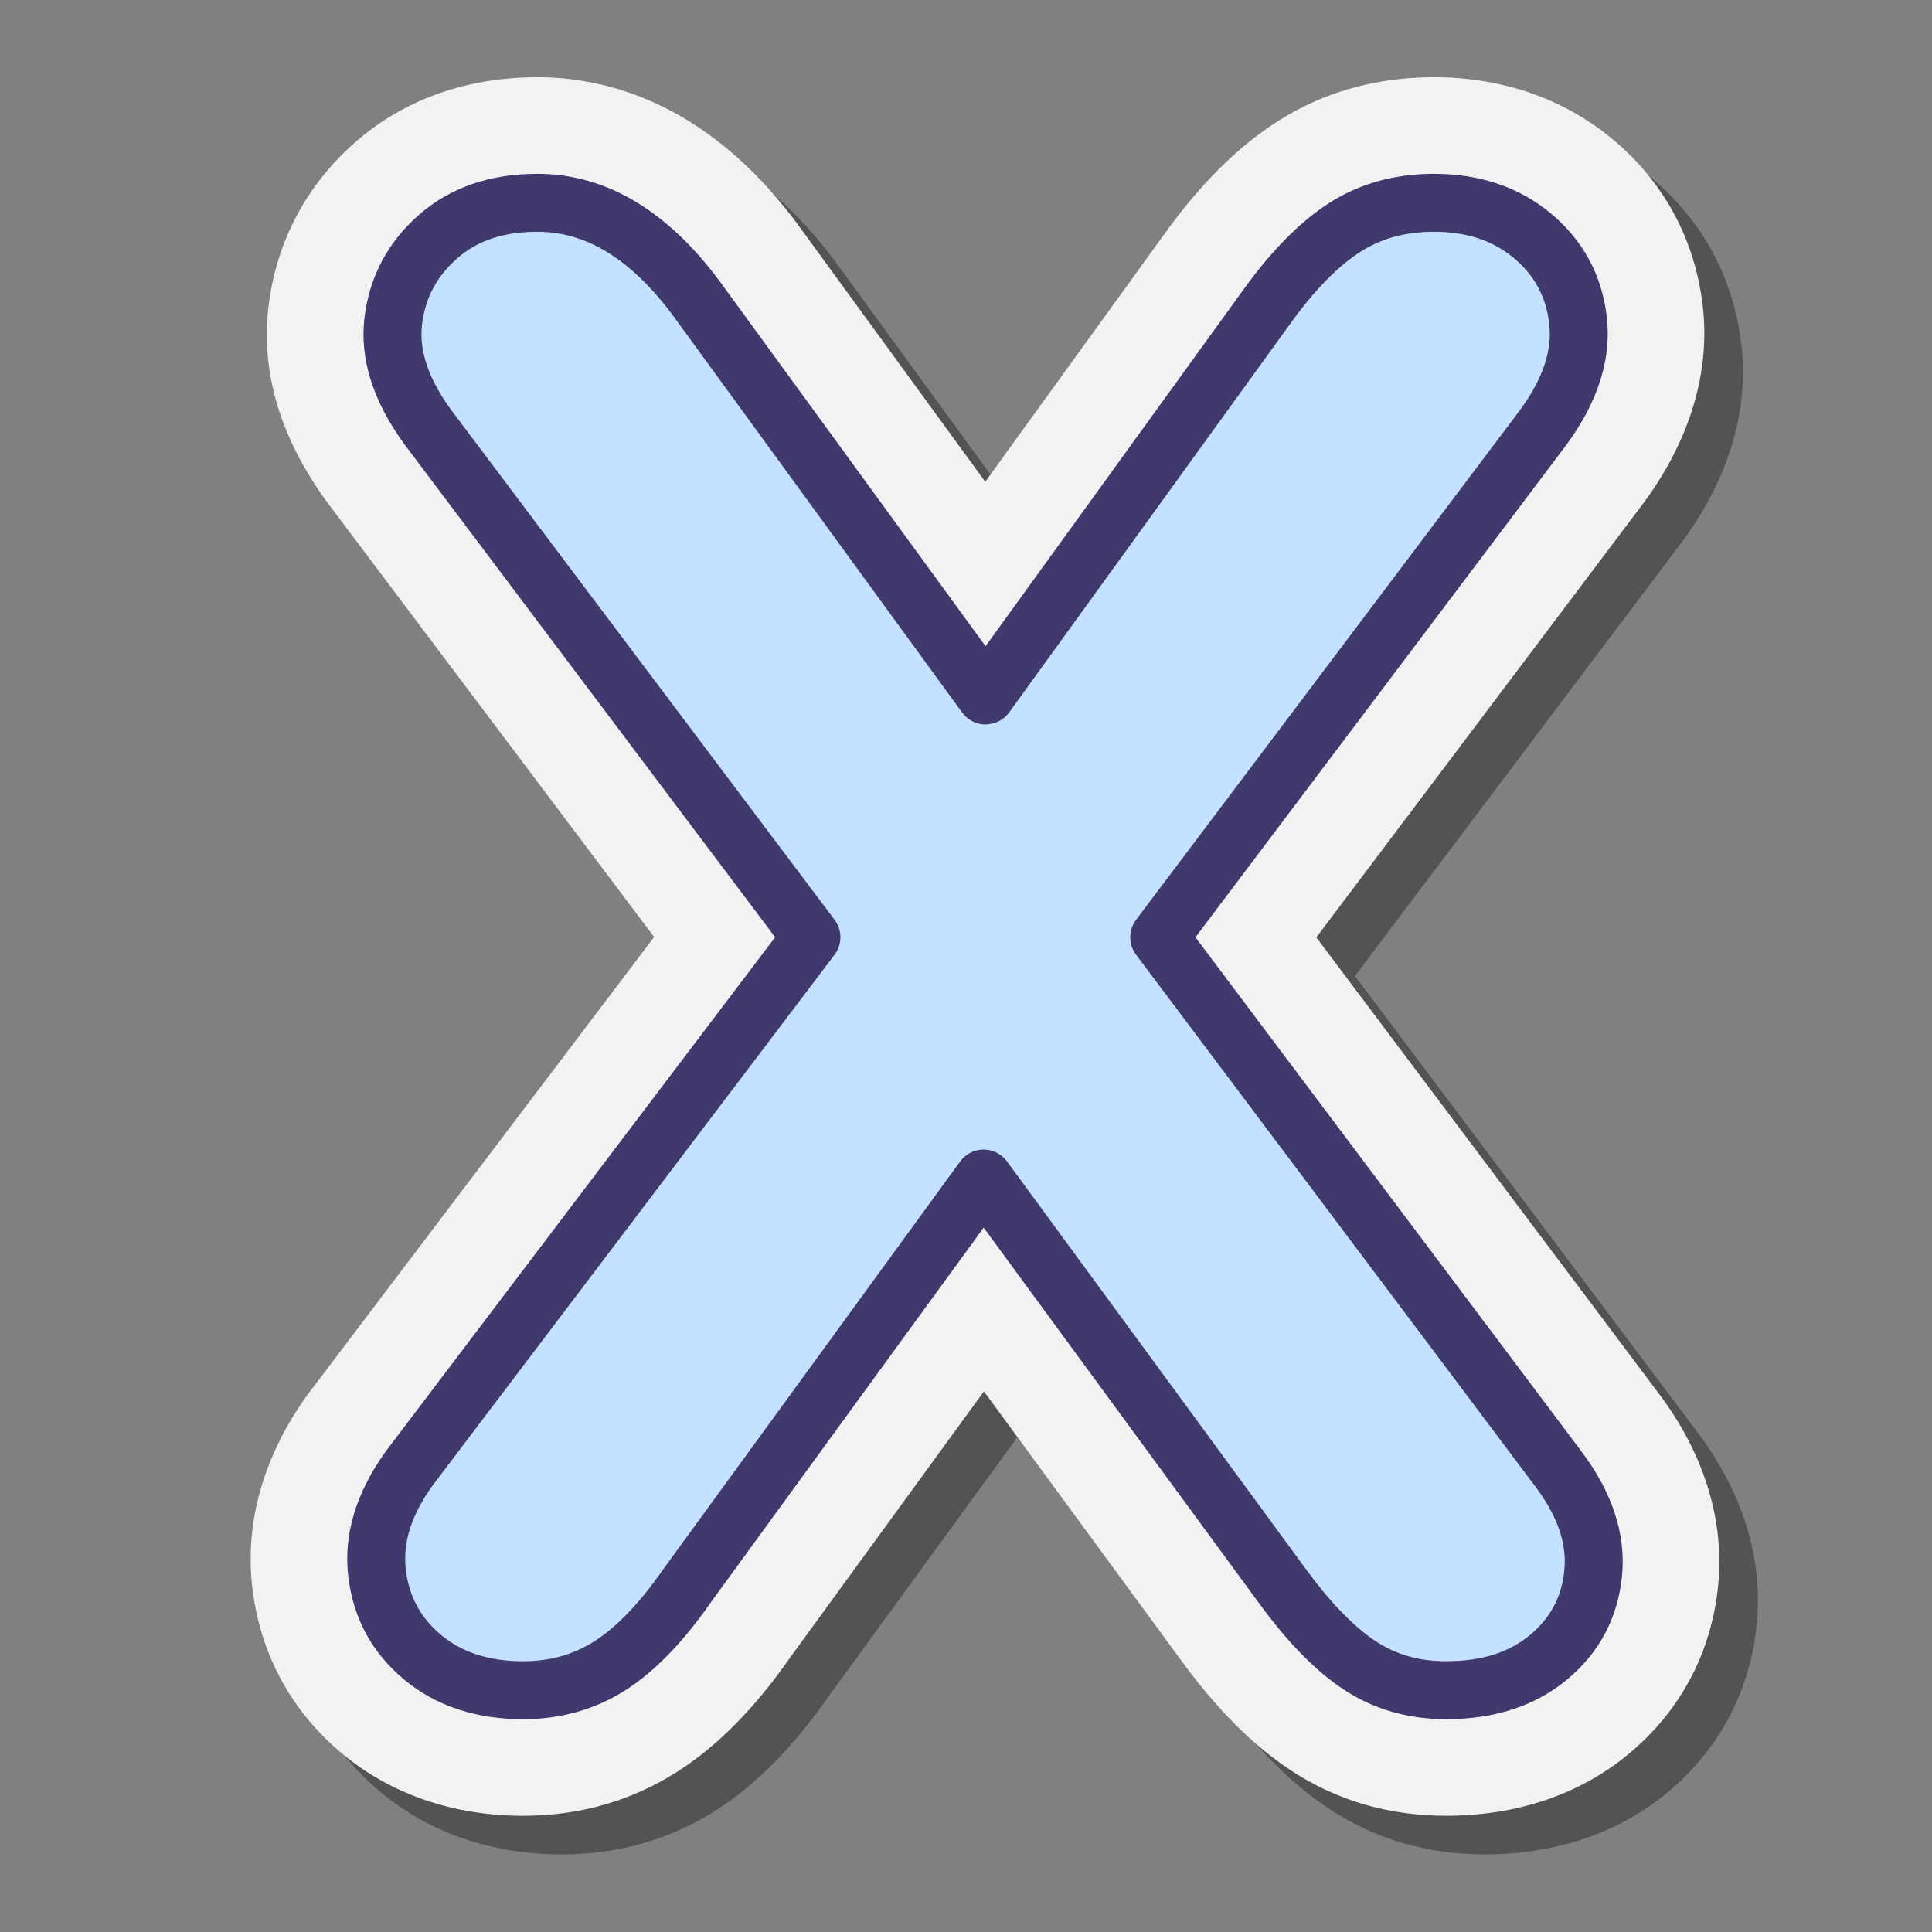
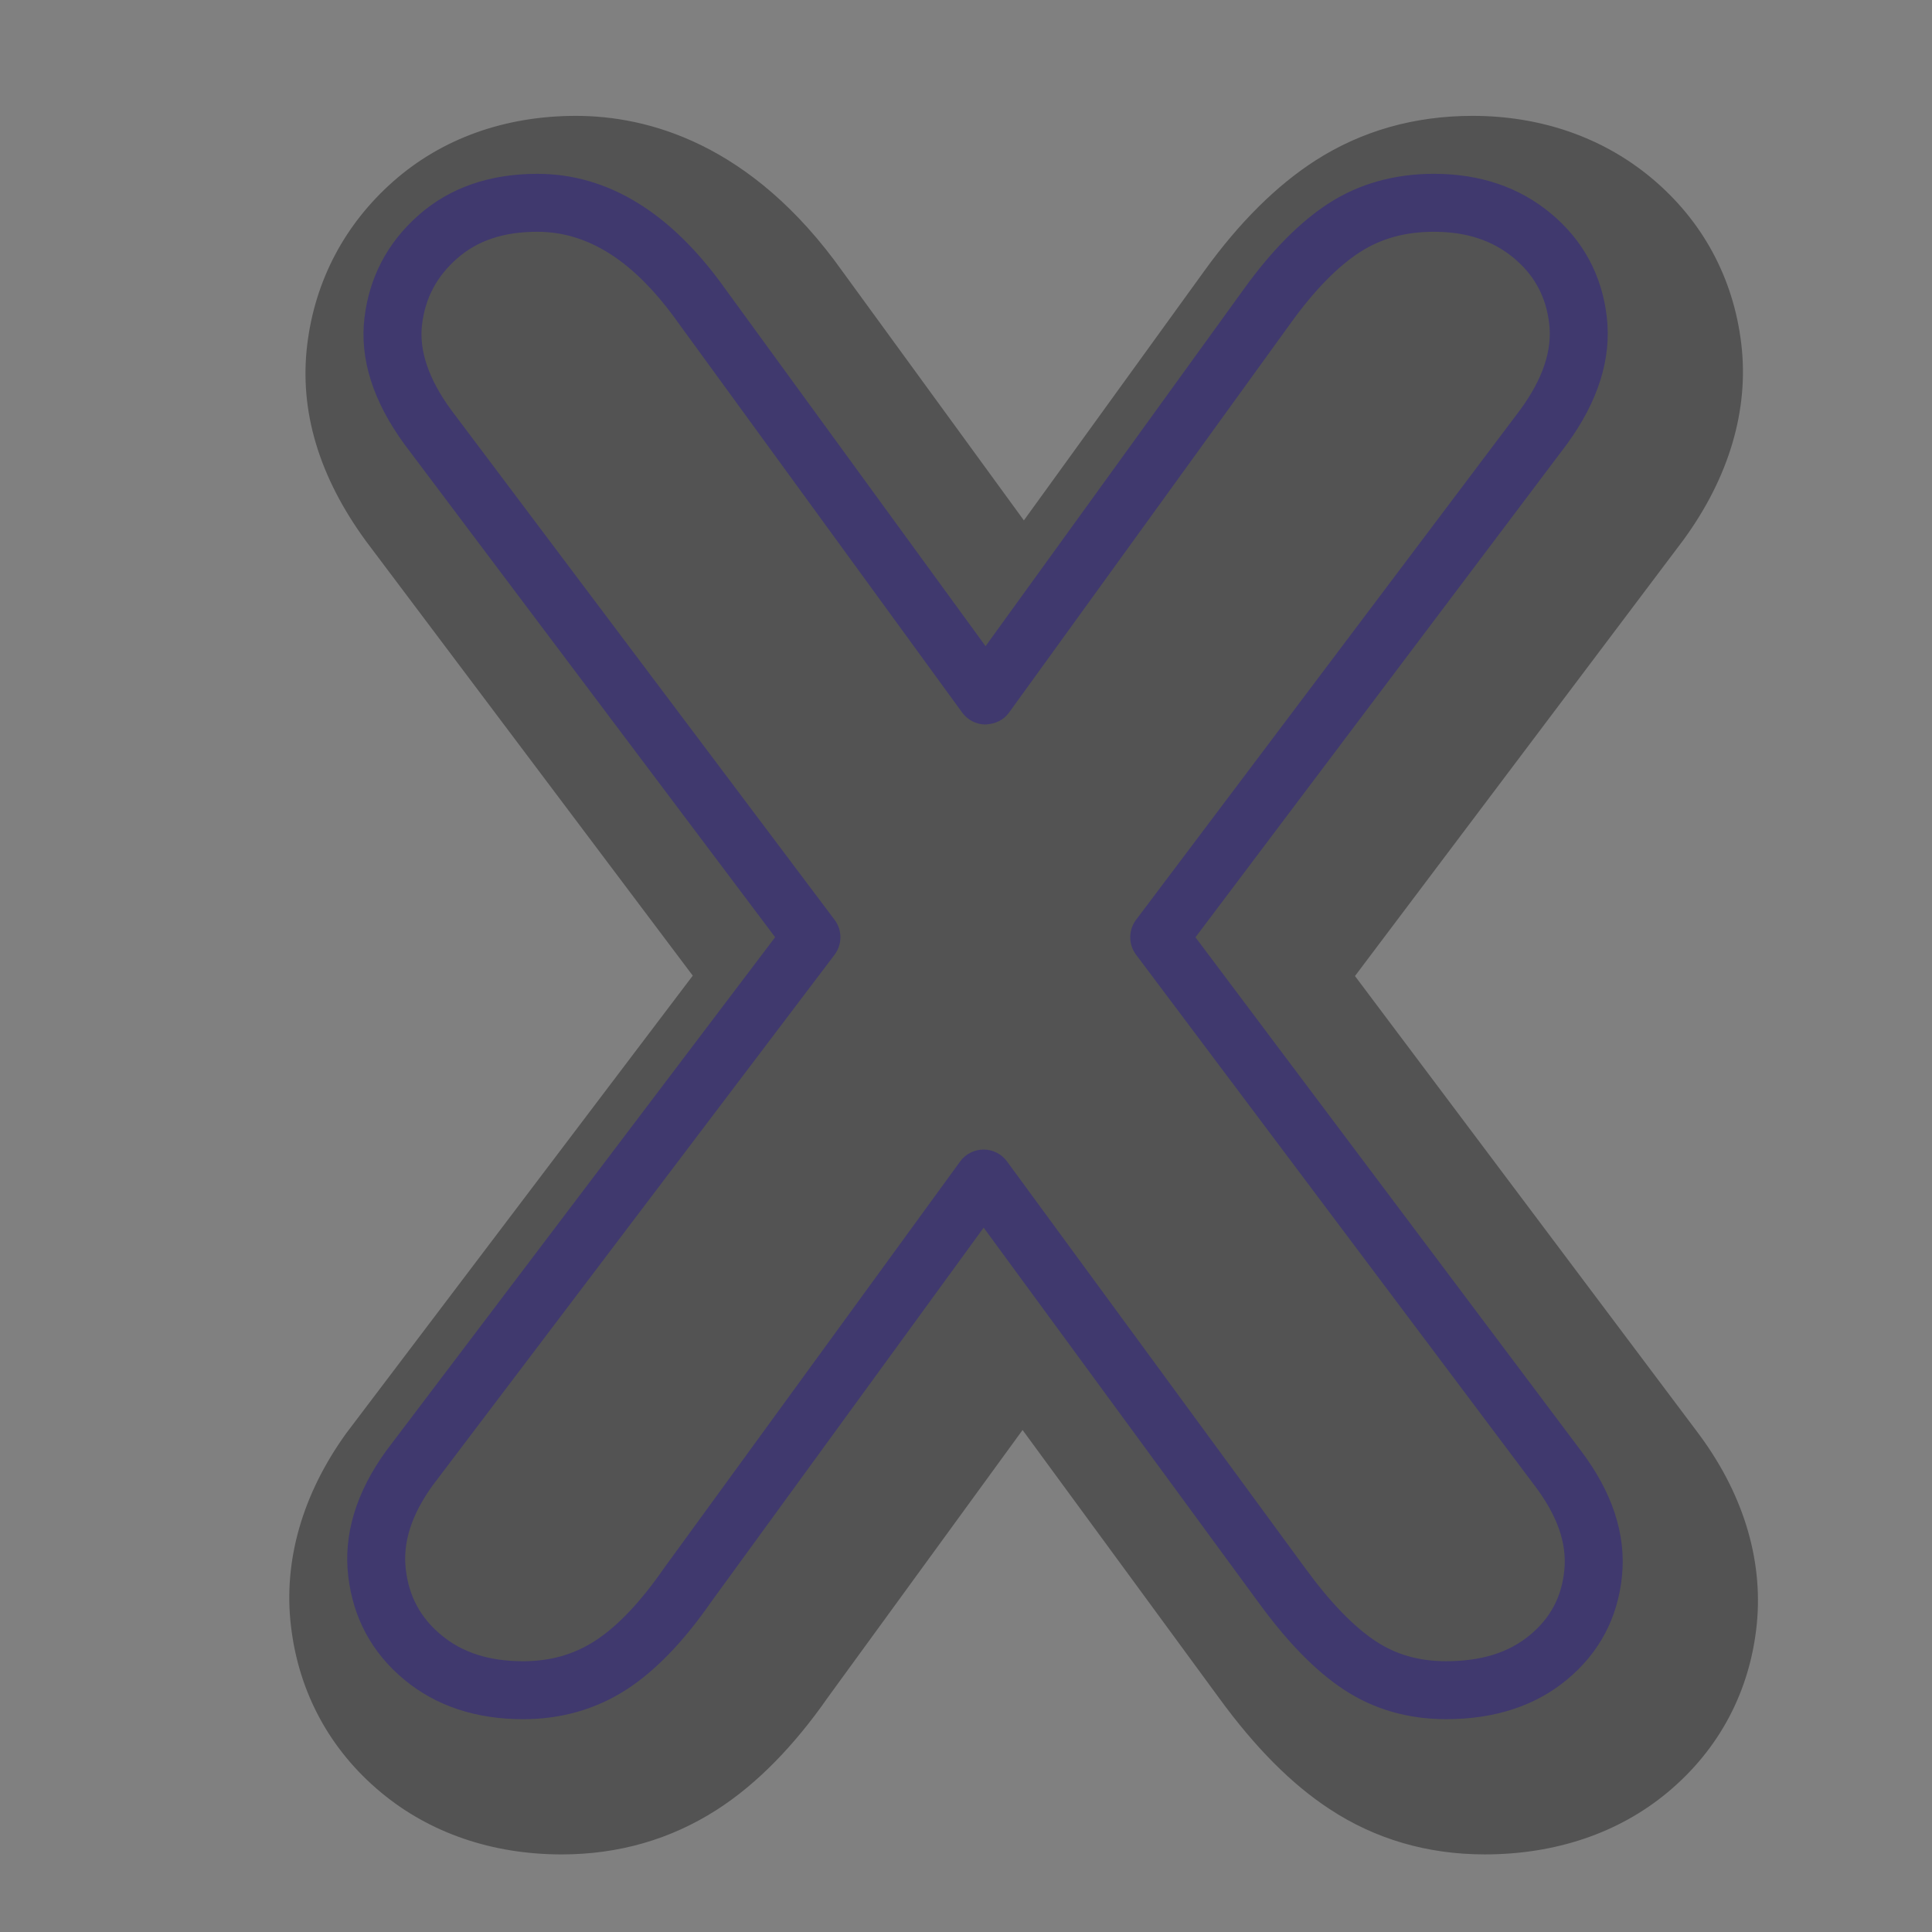
<svg xmlns="http://www.w3.org/2000/svg" version="1.1" width="256px" height="256px" viewBox="0,0,256,256">
  <rect x="0" y="0" width="256" height="256" fill="#808080" stroke="none" />
  <g fill="none" fill-rule="nonzero" stroke="none" stroke-width="1" stroke-linecap="butt" stroke-linejoin="miter" stroke-miterlimit="10" stroke-dasharray="" stroke-dashoffset="0" font-family="none" font-weight="none" font-size="none" text-anchor="none" style="mix-blend-mode: normal">
    <g transform="scale(2.56,2.56)">
      <path d="M87.823,74.082l-17.69,-23.563l17.009,-22.583c2.357,-3.23 3.39,-6.733 2.988,-10.128c-0.404,-3.427 -2.016,-6.401 -4.662,-8.604c-2.523,-2.099 -5.722,-3.207 -9.247,-3.207c-3.007,0 -5.741,0.775 -8.13,2.307c-2.013,1.291 -3.948,3.213 -5.749,5.709l-9.346,12.922l-9.383,-12.878c-4.731,-6.661 -10.117,-8.06 -13.803,-8.06c-3.666,0 -6.932,1.169 -9.44,3.379c-2.523,2.222 -4.068,5.148 -4.468,8.463c-0.414,3.423 0.597,6.828 3.043,10.172l16.912,22.488l-17.934,23.684c-2.275,3.154 -3.265,6.611 -2.862,9.989c0.402,3.432 2.016,6.408 4.66,8.604c2.522,2.099 5.758,3.208 9.354,3.208c2.937,0 5.636,-0.776 8.022,-2.307c2.04,-1.308 3.98,-3.273 5.77,-5.844l10.061,-13.816l10.166,13.865c1.878,2.575 3.75,4.457 5.714,5.747c2.367,1.563 5.073,2.354 8.042,2.354c3.665,0 6.936,-1.108 9.456,-3.205c2.681,-2.228 4.281,-5.244 4.627,-8.731c0.332,-3.398 -0.748,-6.851 -3.11,-9.965z" fill="#000000" opacity="0.35" />
-       <path d="M85.823,72.082l-17.69,-23.563l17.009,-22.583c2.357,-3.23 3.39,-6.733 2.988,-10.128c-0.404,-3.427 -2.016,-6.401 -4.662,-8.604c-2.523,-2.099 -5.722,-3.207 -9.247,-3.207c-3.007,0 -5.741,0.775 -8.13,2.307c-2.013,1.291 -3.948,3.213 -5.749,5.709l-9.346,12.922l-9.383,-12.878c-4.731,-6.661 -10.117,-8.06 -13.803,-8.06c-3.666,0 -6.932,1.169 -9.44,3.379c-2.523,2.222 -4.068,5.148 -4.468,8.463c-0.414,3.423 0.597,6.828 3.043,10.172l16.912,22.488l-17.934,23.684c-2.275,3.154 -3.265,6.611 -2.862,9.989c0.402,3.432 2.016,6.408 4.66,8.604c2.522,2.099 5.758,3.208 9.354,3.208c2.937,0 5.636,-0.776 8.022,-2.307c2.04,-1.308 3.98,-3.273 5.77,-5.844l10.061,-13.816l10.166,13.865c1.878,2.575 3.75,4.457 5.714,5.747c2.367,1.563 5.073,2.354 8.042,2.354c3.665,0 6.936,-1.108 9.456,-3.205c2.681,-2.228 4.281,-5.244 4.627,-8.731c0.332,-3.398 -0.748,-6.851 -3.11,-9.965z" fill="#f2f2f2" />
-       <path d="M27.075,87.484c-2.101,0 -3.833,-0.569 -5.198,-1.704c-1.364,-1.134 -2.152,-2.59 -2.361,-4.365c-0.211,-1.774 0.349,-3.584 1.68,-5.43l20.804,-27.473l-19.859,-26.408c-1.402,-1.916 -1.996,-3.743 -1.785,-5.483c0.209,-1.738 0.979,-3.194 2.31,-4.365c1.329,-1.172 3.045,-1.758 5.146,-1.758c3.149,0 5.984,1.777 8.504,5.324l14.7,20.178l14.594,-20.179c1.33,-1.844 2.66,-3.194 3.99,-4.046c1.329,-0.852 2.869,-1.279 4.621,-1.279c2.029,0 3.727,0.57 5.092,1.704c1.365,1.136 2.152,2.592 2.362,4.366c0.21,1.774 -0.386,3.62 -1.784,5.536l-19.891,26.41l20.625,27.472c1.399,1.846 2.012,3.656 1.838,5.43c-0.176,1.776 -0.945,3.231 -2.311,4.365c-1.365,1.135 -3.133,1.704 -5.303,1.704c-1.68,0 -3.168,-0.426 -4.462,-1.279c-1.296,-0.852 -2.644,-2.235 -4.042,-4.152l-15.435,-21.052l-15.33,21.053c-1.33,1.917 -2.661,3.301 -3.99,4.152c-1.33,0.853 -2.835,1.279 -4.515,1.279z" fill="#c4e2ff" />
      <path d="M74.85,88.984c-1.973,0 -3.752,-0.514 -5.288,-1.527c-1.461,-0.96 -2.91,-2.439 -4.428,-4.521l-14.22,-19.394l-14.121,19.394c-1.415,2.041 -2.9,3.575 -4.394,4.532c-1.568,1.006 -3.359,1.517 -5.324,1.517c-2.449,0 -4.521,-0.69 -6.157,-2.052c-1.665,-1.383 -2.638,-3.181 -2.892,-5.344c-0.256,-2.148 0.4,-4.33 1.952,-6.481l20.143,-26.598l-19.18,-25.504c-1.638,-2.239 -2.332,-4.443 -2.075,-6.566c0.254,-2.106 1.198,-3.894 2.808,-5.311c1.605,-1.414 3.671,-2.132 6.137,-2.132c3.647,0 6.92,2.004 9.727,5.955l13.474,18.494l13.383,-18.504c1.436,-1.989 2.915,-3.479 4.396,-4.43c1.569,-1.006 3.396,-1.516 5.431,-1.516c2.377,0 4.413,0.69 6.051,2.052c1.664,1.385 2.638,3.182 2.893,5.344c0.255,2.152 -0.438,4.371 -2.062,6.596l-19.227,25.526l19.947,26.57c1.624,2.142 2.343,4.322 2.132,6.477c-0.216,2.177 -1.173,3.983 -2.846,5.373c-1.635,1.36 -3.742,2.05 -6.26,2.05zM50.91,59.5c0.478,0 0.927,0.228 1.21,0.613l15.436,21.053c1.285,1.763 2.515,3.035 3.656,3.785c1.054,0.696 2.243,1.033 3.638,1.033c1.824,0 3.245,-0.444 4.344,-1.358c1.06,-0.88 1.641,-1.979 1.776,-3.359c0.138,-1.396 -0.366,-2.828 -1.54,-4.376l-20.629,-27.478c-0.401,-0.534 -0.4,-1.27 0.001,-1.803l19.891,-26.408c1.165,-1.598 1.658,-3.062 1.493,-4.458c-0.165,-1.392 -0.765,-2.5 -1.832,-3.389c-1.1,-0.914 -2.451,-1.358 -4.133,-1.358c-1.472,0 -2.718,0.341 -3.812,1.041c-1.163,0.746 -2.369,1.978 -3.583,3.661l-14.595,20.18c-0.282,0.391 -0.7,0.59 -1.216,0.621c-0.479,0 -0.93,-0.229 -1.212,-0.617l-14.7,-20.179c-2.254,-3.172 -4.636,-4.707 -7.292,-4.707c-1.738,0 -3.098,0.452 -4.154,1.384c-1.054,0.928 -1.646,2.046 -1.812,3.418c-0.163,1.345 0.344,2.831 1.507,4.42l19.848,26.393c0.402,0.535 0.401,1.272 -0.004,1.807l-20.805,27.471c-1.092,1.516 -1.552,2.947 -1.386,4.348c0.164,1.393 0.763,2.501 1.831,3.389c1.099,0.914 2.485,1.358 4.239,1.358c1.4,0 2.612,-0.341 3.704,-1.042c1.16,-0.743 2.36,-2.002 3.568,-3.744l15.35,-21.081c0.282,-0.387 0.731,-0.616 1.21,-0.617c0.001,-0.001 0.002,-0.001 0.003,-0.001z" fill="#40396e" />
    </g>
  </g>
</svg>